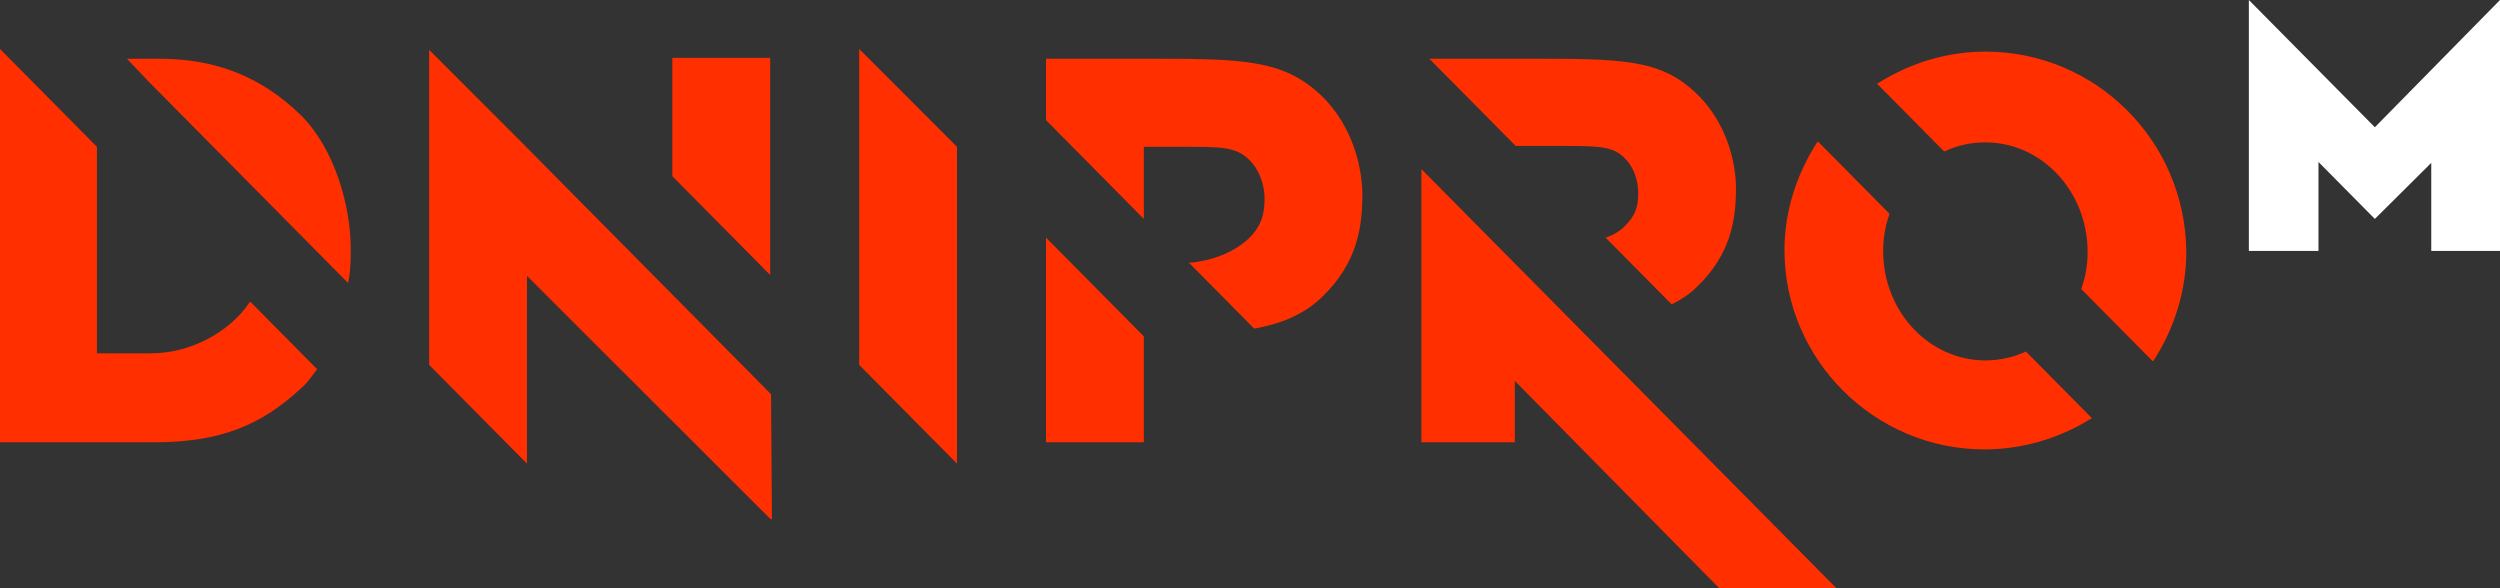
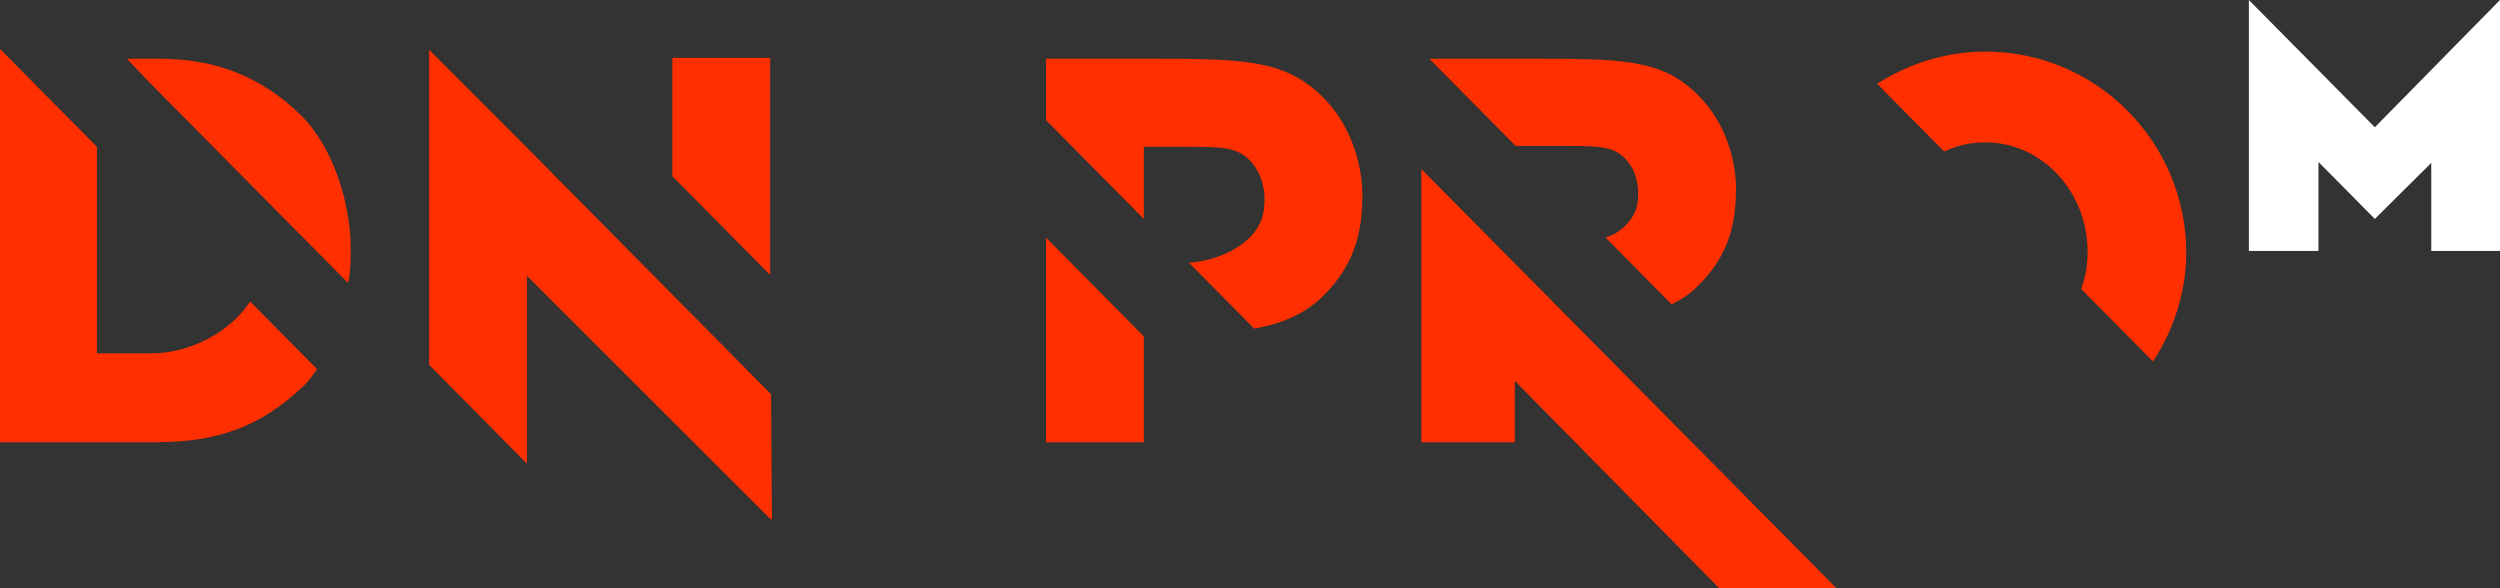
<svg xmlns="http://www.w3.org/2000/svg" width="153" height="36" viewBox="0 0 153 36" fill="none">
  <rect x="0" y="0" width="153" height="36" fill="#333333" stroke="none" />
  <path fill-rule="evenodd" clip-rule="evenodd" d="M9.707 3.594H7.766L9.114 5.01L21.302 17.319L21.356 17.047C21.464 16.393 21.464 15.74 21.464 15.195C21.464 12.635 20.493 9.095 18.39 7.025C15.963 4.684 13.213 3.594 9.707 3.594Z" fill="#FF2F00" />
  <path fill-rule="evenodd" clip-rule="evenodd" d="M15.316 18.463L15.262 18.517C14.022 20.369 11.595 21.622 9.276 21.622H5.932V8.986L0 2.995V27.068H9.438C13.375 27.068 15.963 26.087 18.498 23.691C18.875 23.364 19.145 22.929 19.361 22.656L19.415 22.602L15.37 18.517L15.316 18.463Z" fill="#FF2F00" />
  <path fill-rule="evenodd" clip-rule="evenodd" d="M64.016 27.068H70.002V20.587L64.016 14.541V27.068Z" fill="#FF2F00" />
  <path fill-rule="evenodd" clip-rule="evenodd" d="M69.894 3.594H64.016V7.352L70.002 13.398V8.986H72.591C74.748 8.986 75.665 8.986 76.474 9.803C77.336 10.675 77.39 11.873 77.39 12.091C77.39 12.799 77.336 13.616 76.581 14.432C75.772 15.304 74.424 15.903 72.968 16.066H72.752L76.743 20.097H76.851C78.577 19.77 79.871 19.171 80.896 18.19C83.107 16.066 83.376 13.833 83.376 11.873C83.376 11.274 83.269 8.169 80.842 5.827C78.469 3.594 75.988 3.594 69.894 3.594Z" fill="#FF2F00" />
-   <path fill-rule="evenodd" clip-rule="evenodd" d="M52.582 22.33L58.568 28.375V8.986L52.582 2.995V22.33Z" fill="#FF2F00" />
  <path fill-rule="evenodd" clip-rule="evenodd" d="M121.505 3.159C119.24 3.159 116.975 3.813 114.98 5.065L114.872 5.12L118.917 9.205L118.971 9.259H119.025C119.833 8.878 120.642 8.714 121.505 8.714C124.956 8.714 127.761 11.71 127.761 15.413C127.761 16.176 127.653 16.884 127.384 17.646V17.701L131.698 22.058L131.752 22.112L131.806 22.058C133.1 20.043 133.801 17.755 133.801 15.413C133.747 8.605 128.247 3.159 121.505 3.159Z" fill="#FF2F00" />
-   <path fill-rule="evenodd" clip-rule="evenodd" d="M123.985 21.513C123.177 21.894 122.314 22.057 121.505 22.057C118.054 22.057 115.249 19.062 115.249 15.358C115.249 14.65 115.357 13.888 115.626 13.126V13.071L111.312 8.714L111.258 8.659L111.204 8.714C109.91 10.729 109.209 13.017 109.209 15.304C109.209 22.003 114.709 27.504 121.451 27.504C123.716 27.504 125.981 26.85 127.922 25.652L128.03 25.598L123.985 21.513Z" fill="#FF2F00" />
  <path fill-rule="evenodd" clip-rule="evenodd" d="M47.135 3.54H41.148V10.784L47.135 16.829V3.54Z" fill="#FF2F00" />
  <path fill-rule="evenodd" clip-rule="evenodd" d="M47.188 24.127L31.98 8.768L26.264 3.05V22.33L32.25 28.375V16.883L47.081 31.697L47.242 31.806L47.188 24.127Z" fill="#FF2F00" />
  <path fill-rule="evenodd" clip-rule="evenodd" d="M92.76 8.932H95.834C97.991 8.932 98.746 8.986 99.447 9.694C100.256 10.511 100.256 11.6 100.256 11.818C100.256 12.581 100.148 13.125 99.447 13.833C99.177 14.106 98.854 14.323 98.422 14.487L98.261 14.541L102.251 18.572L102.305 18.626L102.413 18.572C102.953 18.299 103.438 17.973 103.869 17.537C105.973 15.522 106.242 13.343 106.242 11.491C106.242 10.892 106.134 7.951 103.815 5.718C101.604 3.594 99.231 3.594 93.407 3.594H87.475L92.76 8.932Z" fill="#FF2F00" />
  <path fill-rule="evenodd" clip-rule="evenodd" d="M86.989 10.348V27.068H92.706V23.31L105.218 36H105.272H112.39L87.097 10.457L86.989 10.348Z" fill="#FF2F00" />
  <path fill-rule="evenodd" clip-rule="evenodd" d="M145.341 7.788L137.63 0V15.359H141.89V9.912L145.287 13.344L145.341 13.398L148.793 9.967V15.359H153V0L145.341 7.788Z" fill="white" />
</svg>